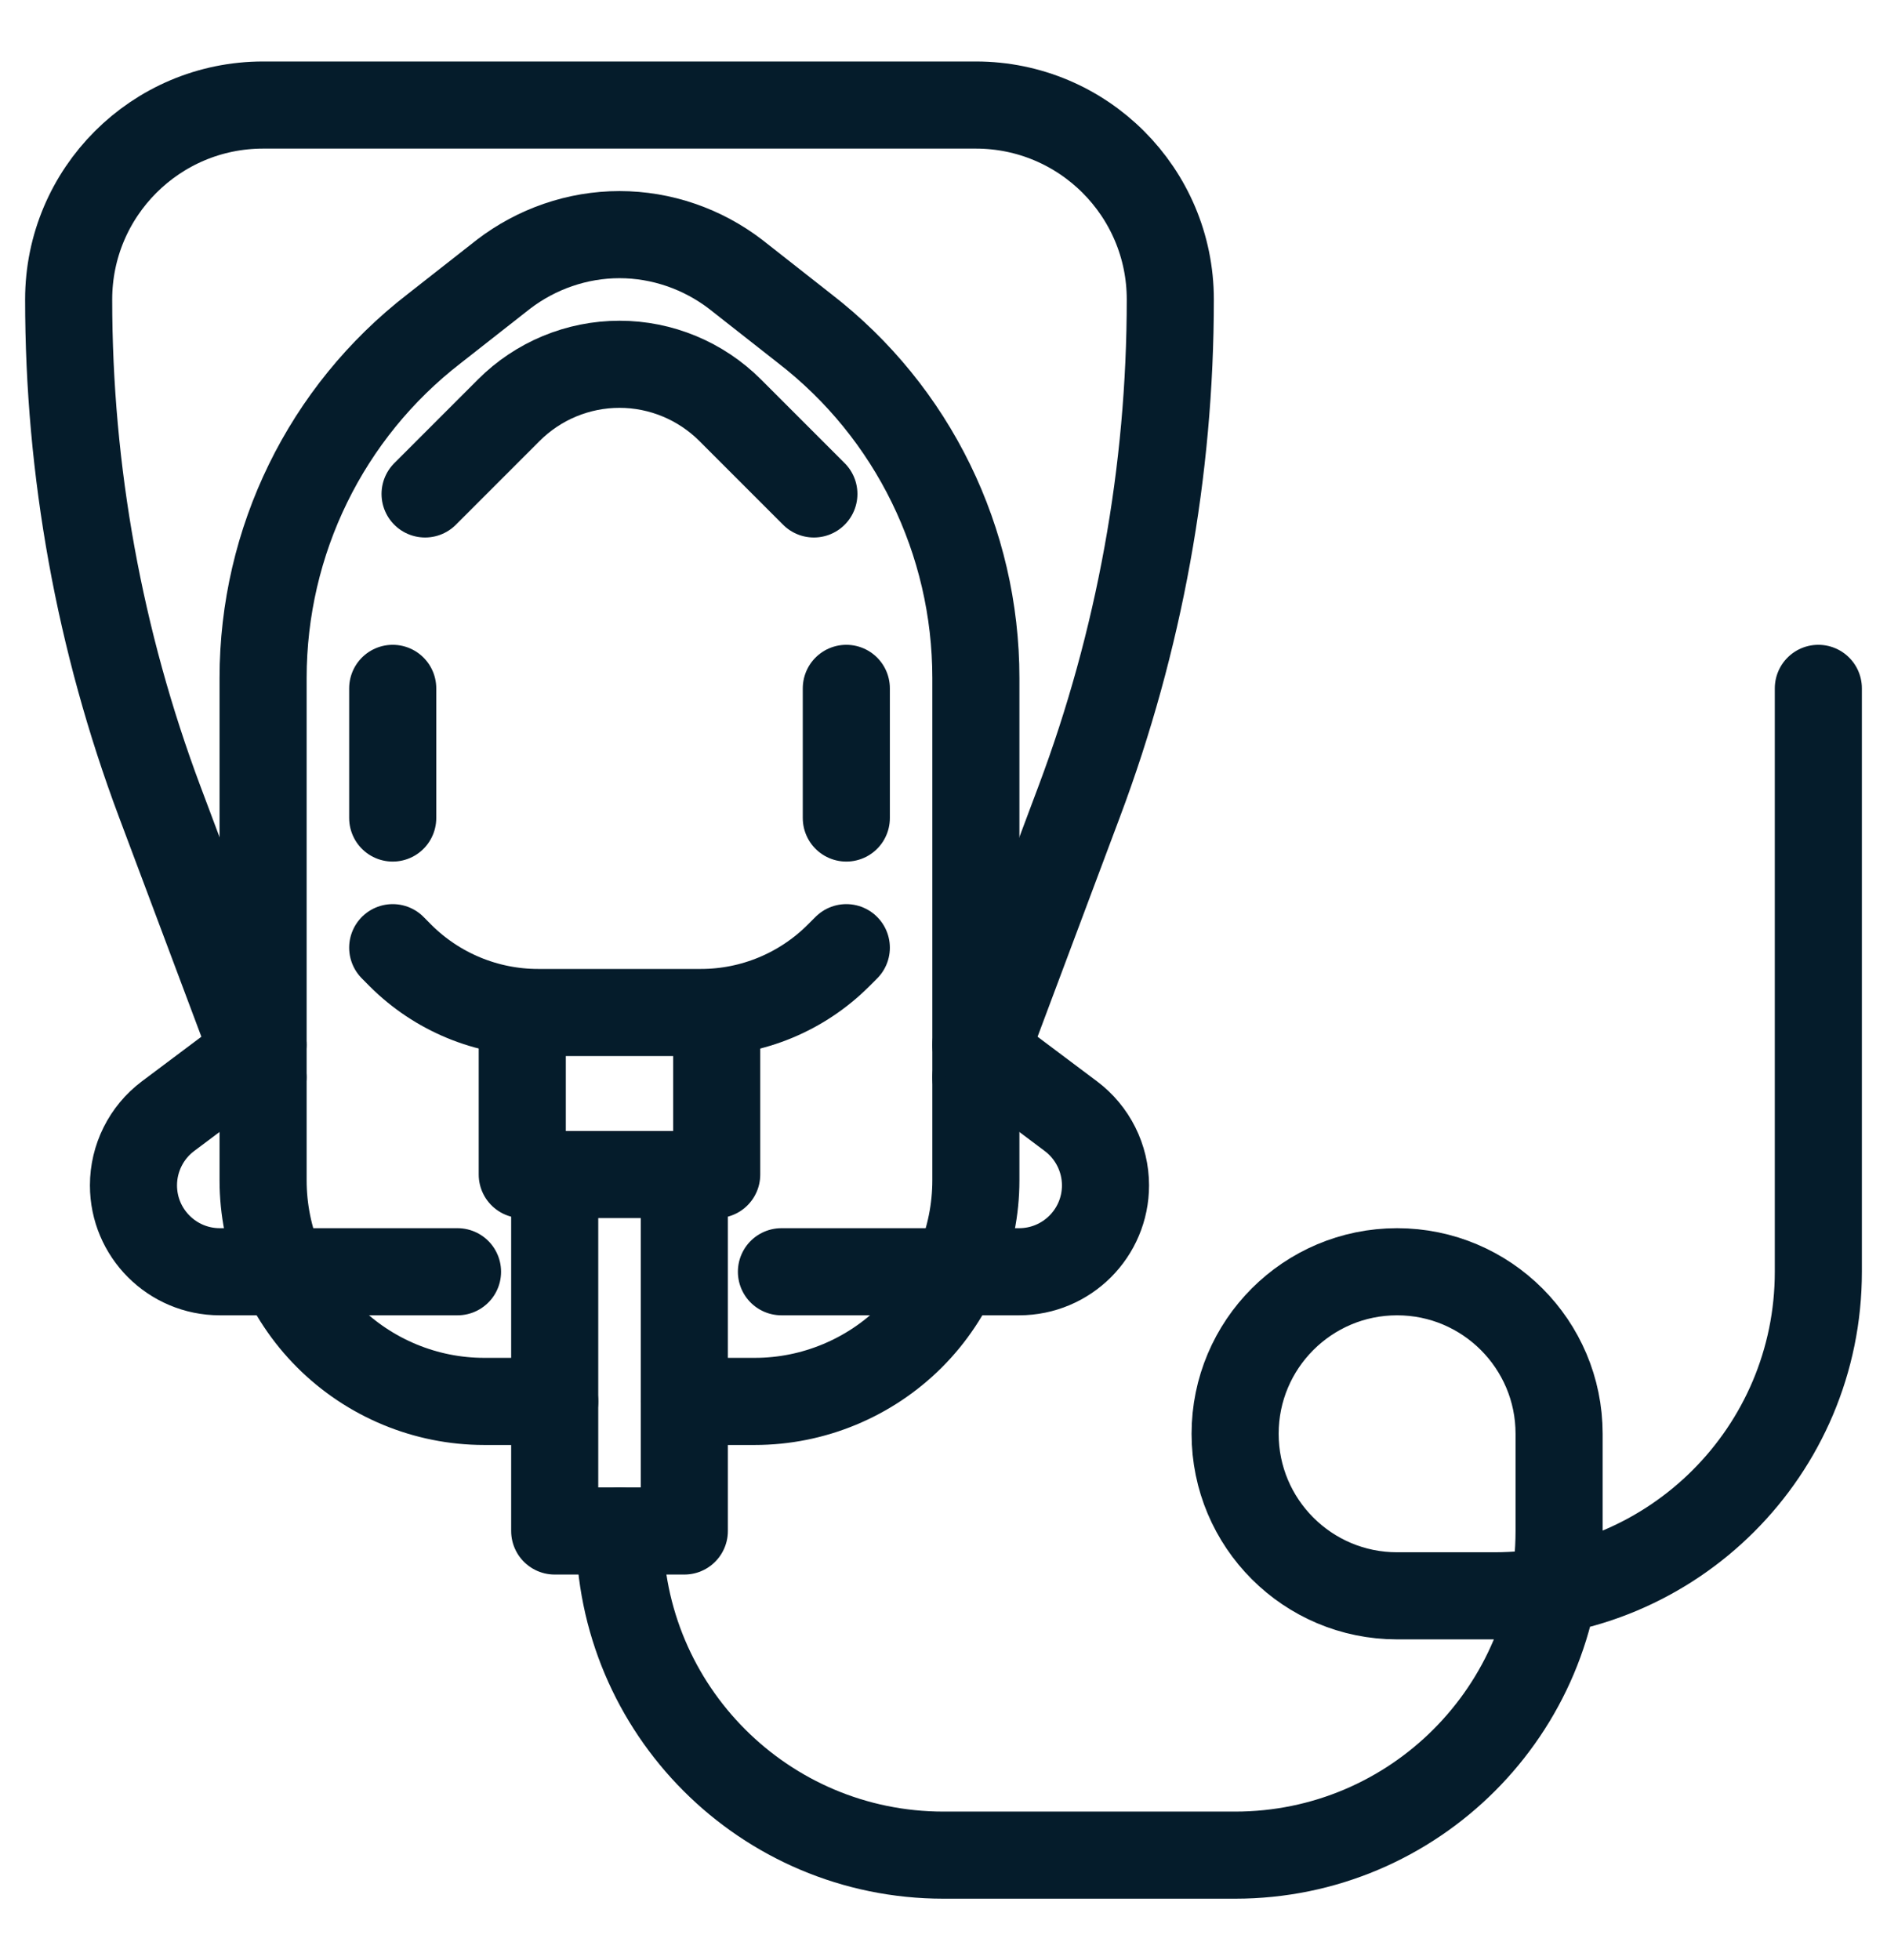
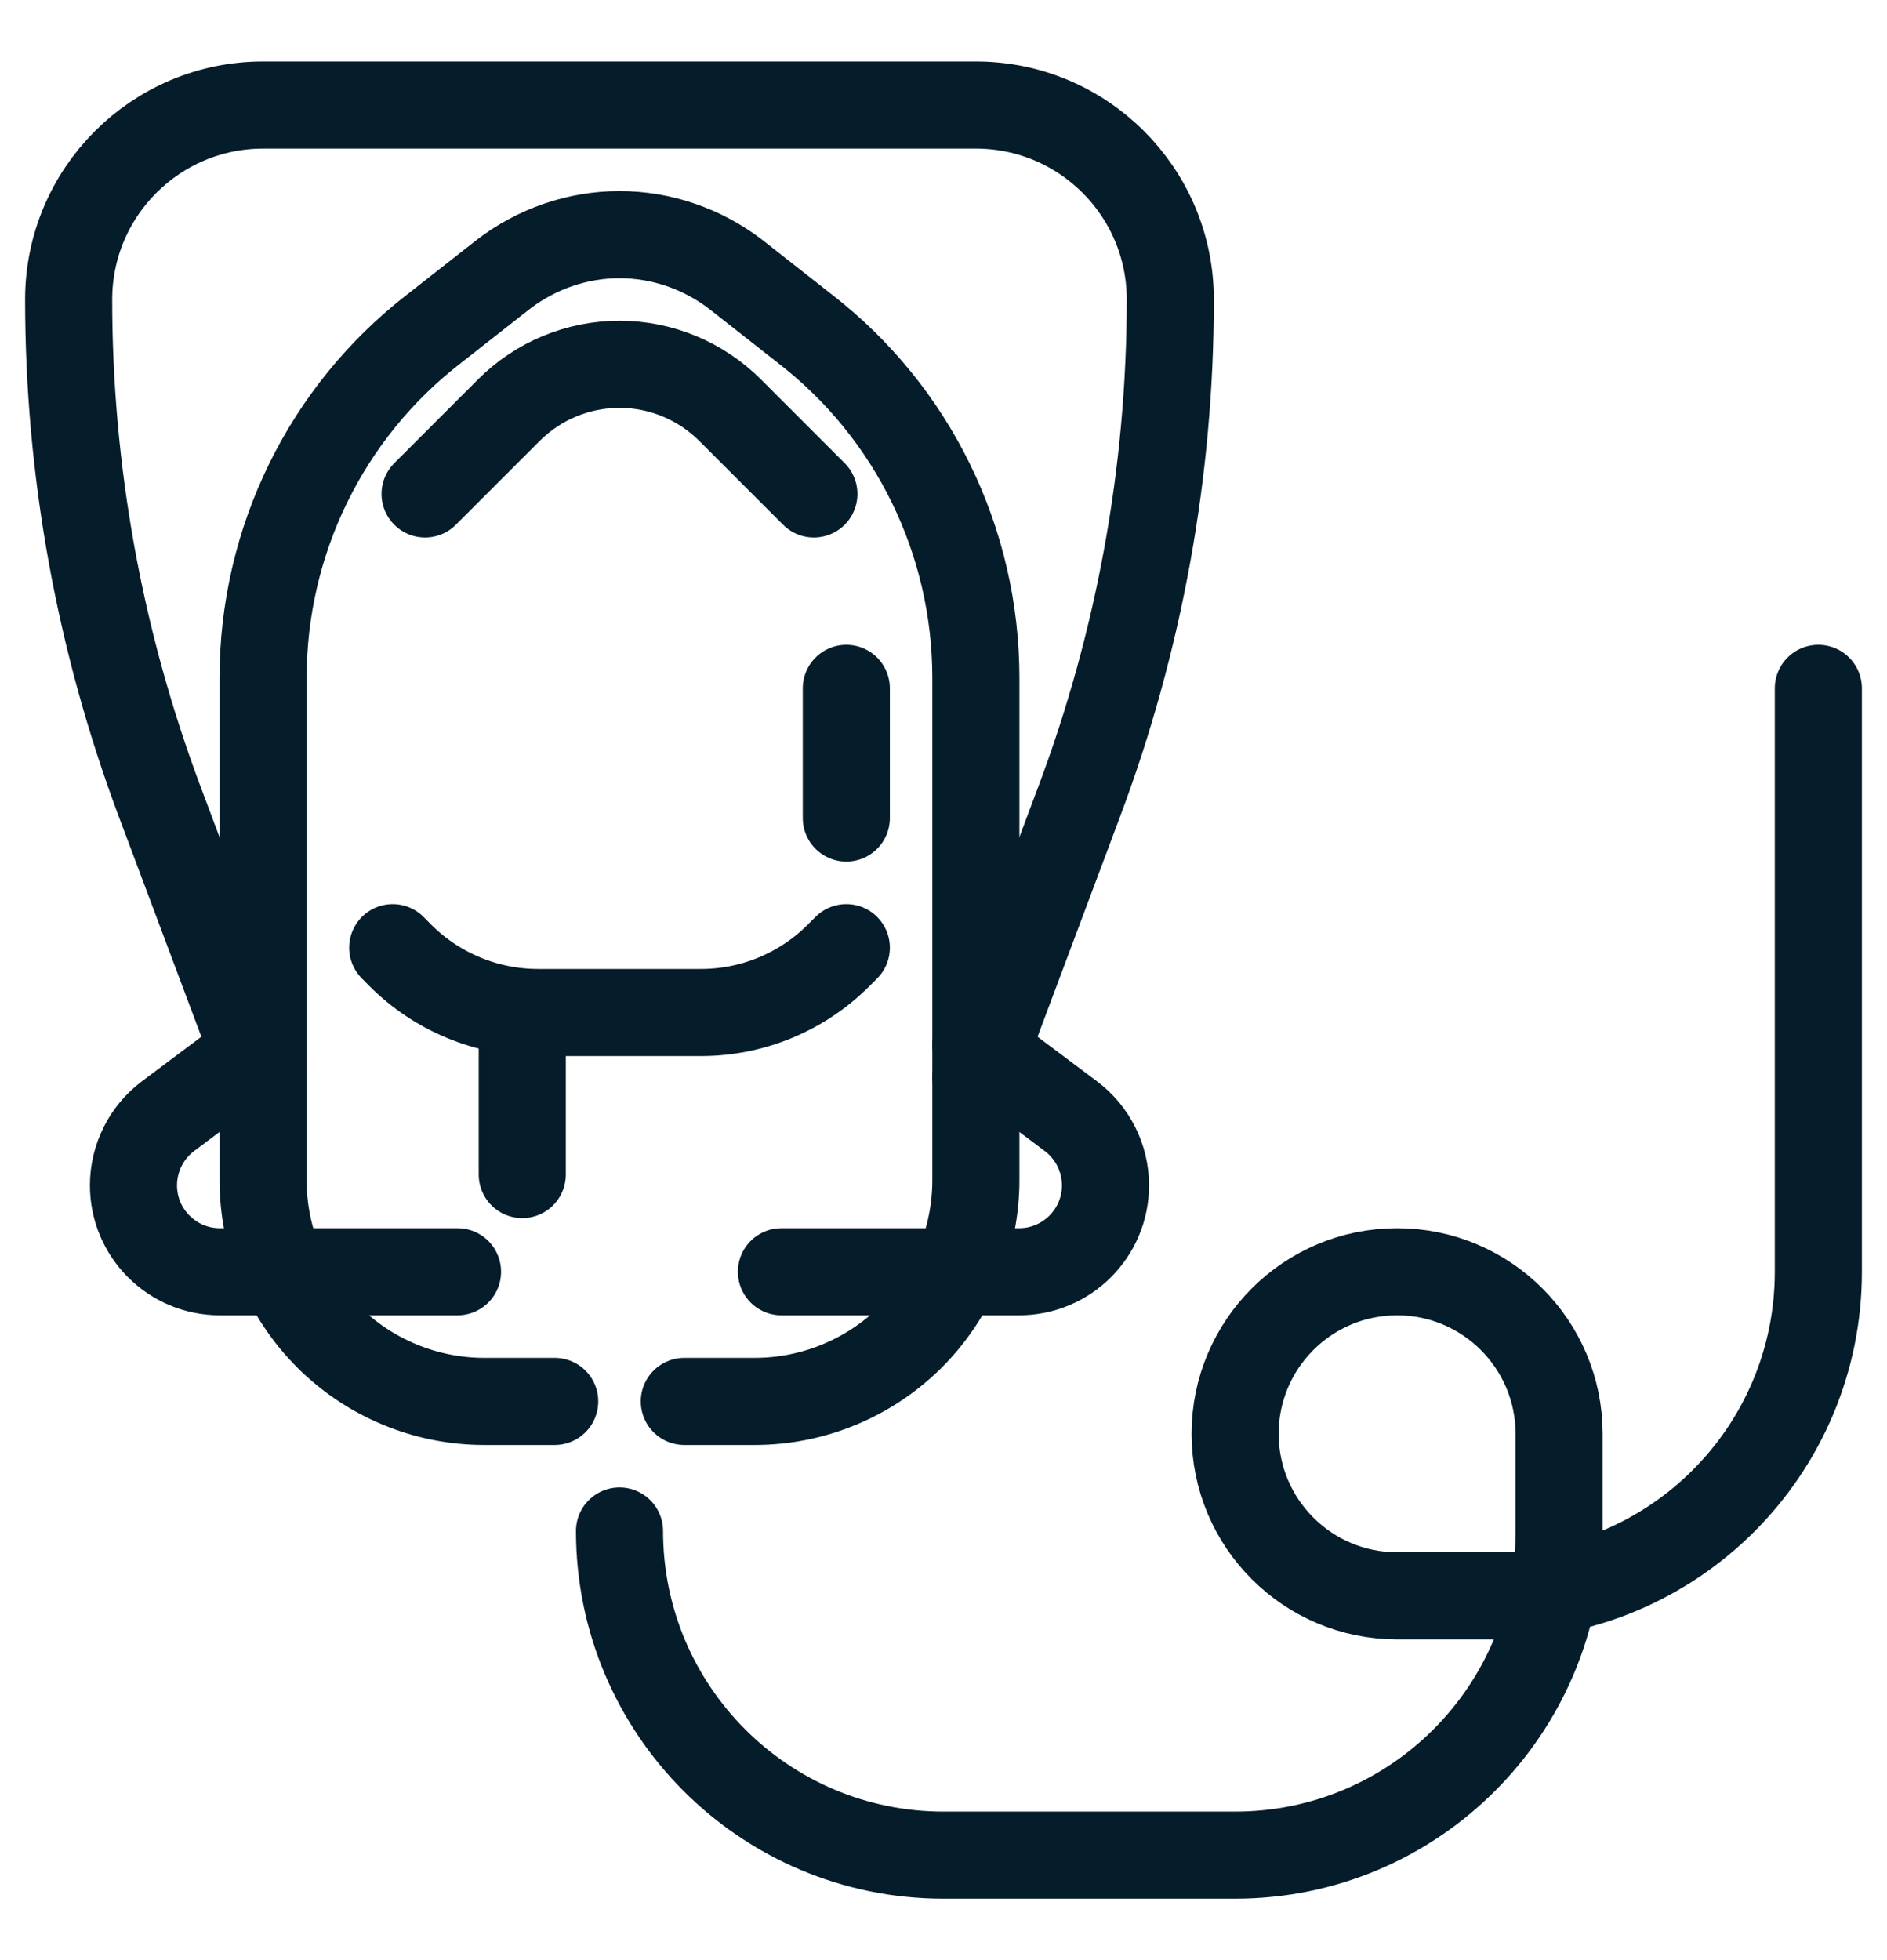
<svg xmlns="http://www.w3.org/2000/svg" width="26" height="27" viewBox="0 0 26 27" fill="none">
  <path d="M9.429 19.304H10.402C11.205 19.304 11.982 18.982 12.554 18.411C13.125 17.839 13.446 17.062 13.446 16.259V9.339C13.446 7.455 12.58 5.679 11.089 4.527L10.134 3.777C9.679 3.429 9.116 3.232 8.536 3.232C7.955 3.232 7.393 3.429 6.938 3.777L5.982 4.527C4.491 5.679 3.625 7.455 3.625 9.339V16.259C3.625 17.062 3.946 17.839 4.518 18.411C5.089 18.982 5.866 19.304 6.67 19.304H7.643" stroke="#051C2B" stroke-width="1.2" stroke-miterlimit="2" stroke-linecap="round" stroke-linejoin="round" />
-   <path d="M5.411 9.482V11.268" stroke="#051C2B" stroke-width="1.2" stroke-miterlimit="2" stroke-linecap="round" stroke-linejoin="round" />
  <path d="M11.661 9.482V11.268" stroke="#051C2B" stroke-width="1.2" stroke-miterlimit="2" stroke-linecap="round" stroke-linejoin="round" />
  <path d="M5.411 13.054L5.519 13.163C6.021 13.664 6.703 13.947 7.413 13.947H9.658C10.369 13.947 11.05 13.664 11.552 13.163L11.661 13.054" stroke="#051C2B" stroke-width="1.2" stroke-miterlimit="2" stroke-linecap="round" stroke-linejoin="round" />
-   <path d="M7.196 13.947V16.179H9.875V13.947" stroke="#051C2B" stroke-width="1.2" stroke-miterlimit="2" stroke-linecap="round" stroke-linejoin="round" />
+   <path d="M7.196 13.947V16.179V13.947" stroke="#051C2B" stroke-width="1.2" stroke-miterlimit="2" stroke-linecap="round" stroke-linejoin="round" />
  <path d="M5.857 6.804L7.011 5.65C7.415 5.246 7.963 5.018 8.536 5.018C9.107 5.018 9.655 5.246 10.06 5.65L11.214 6.804" stroke="#051C2B" stroke-width="1.2" stroke-miterlimit="2" stroke-linecap="round" stroke-linejoin="round" />
-   <path d="M9.429 16.179V21.089H7.643V16.179" stroke="#051C2B" stroke-width="1.2" stroke-miterlimit="2" stroke-linecap="round" stroke-linejoin="round" />
  <path d="M13.446 14.839L14.87 11.041C15.7 8.83 16.125 6.488 16.125 4.125C16.125 2.647 14.925 1.447 13.446 1.447H3.625C2.146 1.447 0.946 2.647 0.946 4.125C0.946 6.488 1.371 8.83 2.2 11.041L3.625 14.839" stroke="#051C2B" stroke-width="1.2" stroke-miterlimit="2" stroke-linecap="round" stroke-linejoin="round" />
  <path d="M10.767 17.518H14.041C14.699 17.518 15.232 16.985 15.232 16.328C15.232 15.954 15.055 15.6 14.755 15.375L13.446 14.393" stroke="#051C2B" stroke-width="1.2" stroke-miterlimit="2" stroke-linecap="round" stroke-linejoin="round" />
  <path d="M3.625 14.393L2.315 15.375C2.015 15.6 1.839 15.954 1.839 16.328C1.839 16.985 2.372 17.518 3.029 17.518H6.304" stroke="#051C2B" stroke-width="1.2" stroke-miterlimit="2" stroke-linecap="round" stroke-linejoin="round" />
  <path d="M8.536 21.089C8.536 23.555 10.534 25.554 13 25.554H17.018C19.483 25.554 21.482 23.555 21.482 21.089V19.75C21.482 18.518 20.482 17.518 19.25 17.518C18.017 17.518 17.018 18.518 17.018 19.75C17.018 20.983 18.017 21.982 19.25 21.982H20.589C23.055 21.982 25.054 19.984 25.054 17.518V9.482" stroke="#051C2B" stroke-width="1.2" stroke-miterlimit="2" stroke-linecap="round" stroke-linejoin="round" />
</svg>